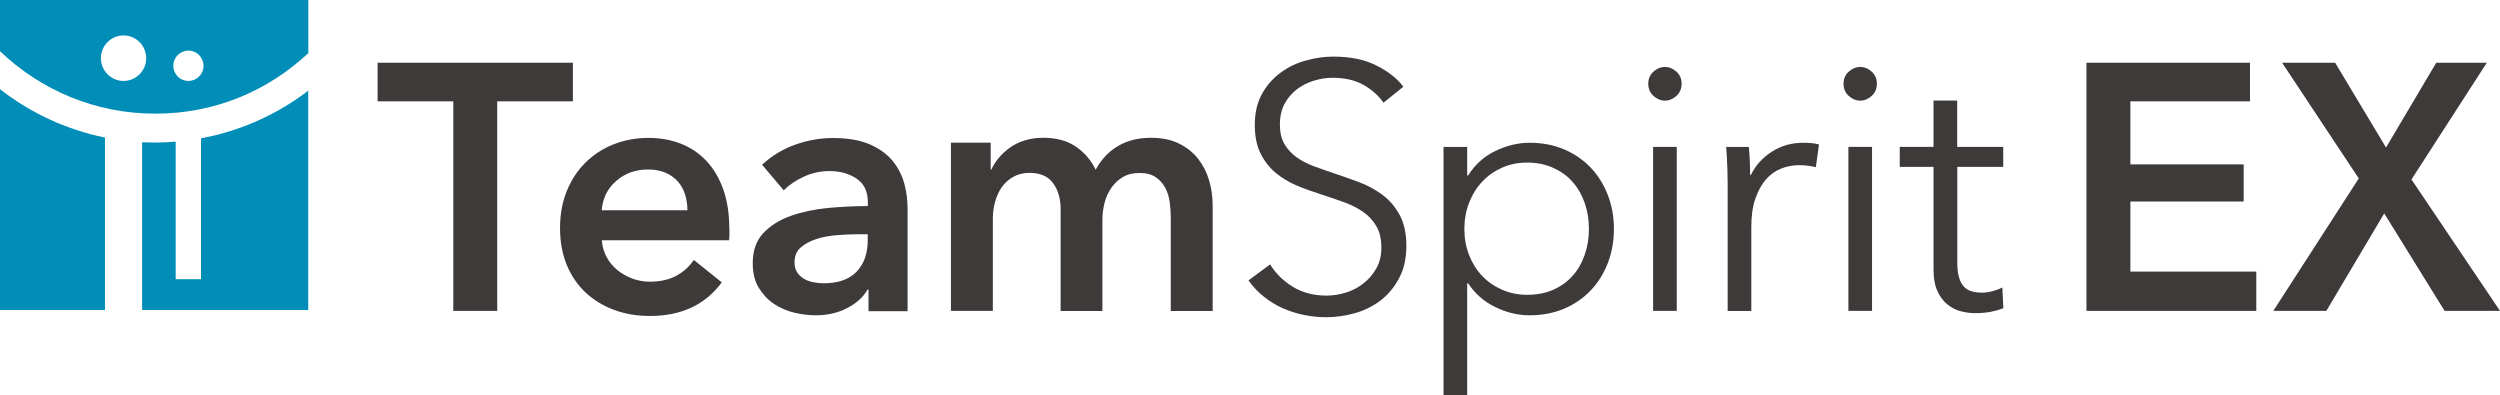
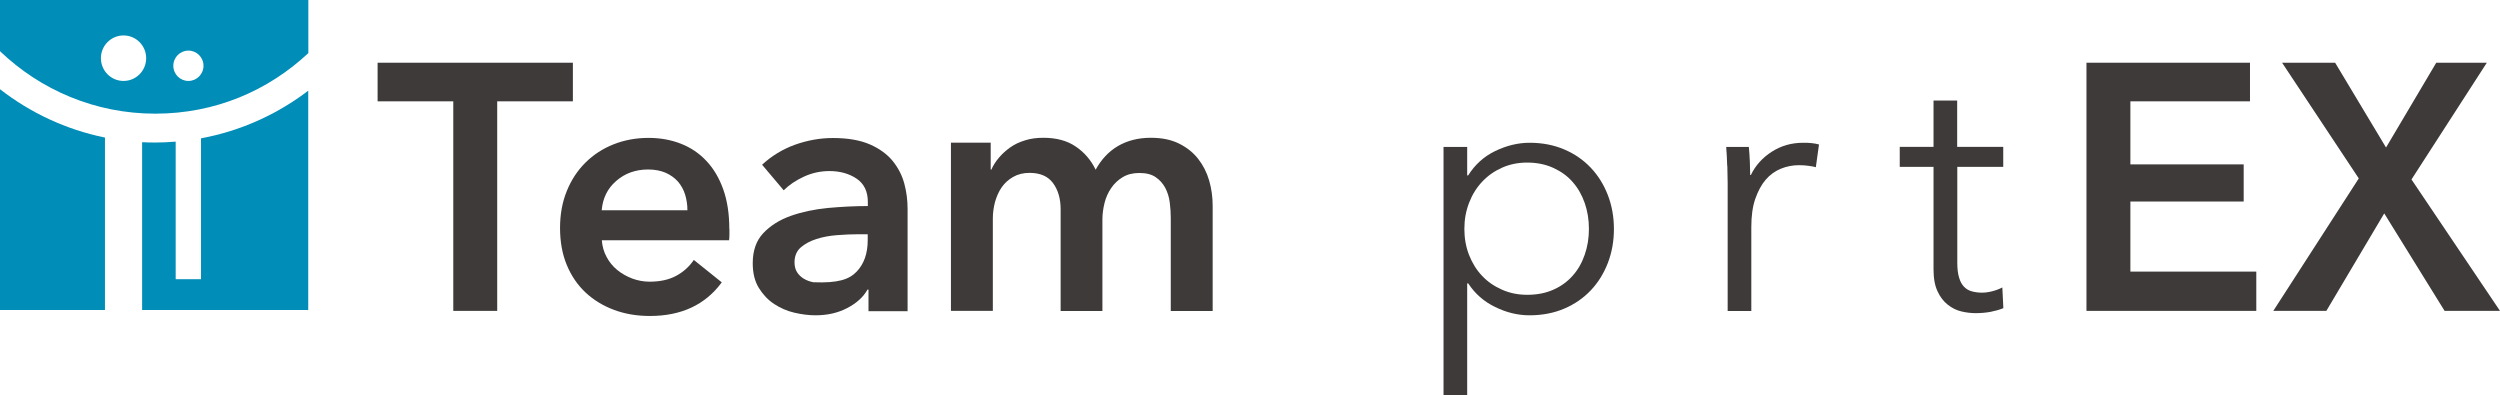
<svg xmlns="http://www.w3.org/2000/svg" width="348" height="55" viewBox="0 0 348 55" fill="none">
  <g clip-path="url(#clip0_2575_4133)">
    <path d="M42.922 7.391V0H0V7.123C5.628 12.513 13.231 15.822 21.602 15.822C29.973 15.822 37.325 12.623 42.922 7.391ZM26.227 7.044C27.387 7.044 28.327 7.99 28.327 9.156C28.327 10.322 27.387 11.268 26.227 11.268C25.067 11.268 24.126 10.322 24.126 9.156C24.126 7.99 25.067 7.044 26.227 7.044ZM17.197 11.268C15.457 11.268 14.046 9.85 14.046 8.1C14.046 6.351 15.457 4.933 17.197 4.933C18.937 4.933 20.348 6.351 20.348 8.1C20.348 9.85 18.937 11.268 17.197 11.268Z" fill="#008DB7" />
    <path d="M27.982 19.258V38.862H24.455V19.715C23.514 19.794 22.558 19.841 21.586 19.841C20.975 19.841 20.379 19.825 19.783 19.794V43.149H42.906V12.623C38.595 15.917 33.5 18.234 27.966 19.258" fill="#008DB7" />
    <path d="M14.61 19.148C9.186 18.044 4.217 15.696 0 12.418V43.149H14.61V19.148Z" fill="#008DB7" />
    <path d="M290.436 8.731H313.198V14.105H296.55V22.883H312.32V28.052H296.55V37.807H314.076V43.275H290.436V8.731Z" fill="#3E3A39" />
    <path d="M328.342 24.837L317.666 8.731H325.05L332.135 20.534L339.127 8.731H346.166L335.678 24.979L348 43.275H340.287L331.885 29.706L323.827 43.275H316.443L328.342 24.837Z" fill="#3E3A39" />
    <path d="M63.097 14.105H52.562V8.731H79.745V14.105H69.211V43.275H63.097V14.105Z" fill="#3E3A39" />
    <path d="M101.535 31.865V32.653C101.535 32.921 101.52 33.173 101.488 33.441H83.774C83.837 34.292 84.056 35.065 84.432 35.758C84.809 36.467 85.295 37.066 85.906 37.57C86.517 38.075 87.223 38.468 87.991 38.768C88.759 39.052 89.574 39.209 90.421 39.209C91.879 39.209 93.101 38.941 94.105 38.405C95.108 37.87 95.939 37.129 96.582 36.183L100.469 39.304C98.18 42.424 94.841 43.984 90.468 43.984C88.649 43.984 86.988 43.701 85.467 43.133C83.946 42.566 82.63 41.762 81.516 40.722C80.403 39.682 79.526 38.405 78.899 36.892C78.272 35.38 77.958 33.662 77.958 31.739C77.958 29.817 78.272 28.13 78.899 26.586C79.526 25.041 80.388 23.733 81.501 22.63C82.598 21.543 83.899 20.692 85.404 20.093C86.909 19.494 88.54 19.195 90.28 19.195C91.894 19.195 93.399 19.463 94.763 19.998C96.143 20.534 97.334 21.338 98.322 22.394C99.325 23.45 100.109 24.774 100.673 26.35C101.237 27.925 101.52 29.769 101.52 31.881L101.535 31.865ZM95.688 29.249C95.688 28.509 95.578 27.784 95.374 27.106C95.171 26.428 94.826 25.814 94.387 25.294C93.932 24.774 93.352 24.364 92.662 24.049C91.957 23.749 91.142 23.592 90.217 23.592C88.477 23.592 86.988 24.128 85.781 25.183C84.558 26.239 83.899 27.595 83.758 29.265H95.704L95.688 29.249Z" fill="#3E3A39" />
-     <path d="M120.896 40.312H120.755C120.175 41.352 119.234 42.203 117.933 42.881C116.632 43.559 115.174 43.89 113.513 43.89C112.572 43.89 111.6 43.764 110.581 43.527C109.562 43.291 108.621 42.881 107.759 42.314C106.897 41.746 106.192 40.99 105.627 40.076C105.063 39.162 104.781 38.012 104.781 36.641C104.781 34.891 105.267 33.489 106.254 32.449C107.242 31.408 108.512 30.605 110.064 30.053C111.616 29.502 113.34 29.139 115.237 28.95C117.134 28.777 118.984 28.682 120.802 28.682V28.099C120.802 26.633 120.269 25.562 119.219 24.852C118.168 24.159 116.914 23.812 115.456 23.812C114.234 23.812 113.042 24.065 111.914 24.585C110.785 25.105 109.844 25.735 109.092 26.491L106.082 22.93C107.414 21.701 108.935 20.771 110.675 20.14C112.415 19.526 114.155 19.211 115.942 19.211C118.012 19.211 119.72 19.51 121.069 20.093C122.417 20.676 123.467 21.448 124.251 22.394C125.019 23.34 125.568 24.395 125.881 25.562C126.195 26.728 126.336 27.894 126.336 29.076V43.322H120.896V40.344V40.312ZM120.802 32.606H119.485C118.545 32.606 117.557 32.653 116.522 32.732C115.488 32.811 114.531 32.984 113.654 33.268C112.776 33.552 112.055 33.93 111.475 34.434C110.895 34.938 110.597 35.632 110.597 36.514C110.597 37.066 110.722 37.539 110.957 37.901C111.192 38.264 111.522 38.579 111.898 38.8C112.29 39.036 112.729 39.194 113.215 39.288C113.701 39.383 114.187 39.43 114.673 39.43C116.679 39.43 118.2 38.894 119.234 37.822C120.269 36.751 120.786 35.285 120.786 33.426V32.59L120.802 32.606Z" fill="#3E3A39" />
+     <path d="M120.896 40.312H120.755C120.175 41.352 119.234 42.203 117.933 42.881C116.632 43.559 115.174 43.89 113.513 43.89C112.572 43.89 111.6 43.764 110.581 43.527C109.562 43.291 108.621 42.881 107.759 42.314C106.897 41.746 106.192 40.99 105.627 40.076C105.063 39.162 104.781 38.012 104.781 36.641C104.781 34.891 105.267 33.489 106.254 32.449C107.242 31.408 108.512 30.605 110.064 30.053C111.616 29.502 113.34 29.139 115.237 28.95C117.134 28.777 118.984 28.682 120.802 28.682V28.099C120.802 26.633 120.269 25.562 119.219 24.852C118.168 24.159 116.914 23.812 115.456 23.812C114.234 23.812 113.042 24.065 111.914 24.585C110.785 25.105 109.844 25.735 109.092 26.491L106.082 22.93C107.414 21.701 108.935 20.771 110.675 20.14C112.415 19.526 114.155 19.211 115.942 19.211C118.012 19.211 119.72 19.51 121.069 20.093C122.417 20.676 123.467 21.448 124.251 22.394C125.019 23.34 125.568 24.395 125.881 25.562C126.195 26.728 126.336 27.894 126.336 29.076V43.322H120.896V40.344V40.312ZM120.802 32.606H119.485C118.545 32.606 117.557 32.653 116.522 32.732C115.488 32.811 114.531 32.984 113.654 33.268C112.776 33.552 112.055 33.93 111.475 34.434C110.895 34.938 110.597 35.632 110.597 36.514C110.597 37.066 110.722 37.539 110.957 37.901C111.192 38.264 111.522 38.579 111.898 38.8C112.29 39.036 112.729 39.194 113.215 39.288C116.679 39.43 118.2 38.894 119.234 37.822C120.269 36.751 120.786 35.285 120.786 33.426V32.59L120.802 32.606Z" fill="#3E3A39" />
    <path d="M160.212 19.179C161.733 19.179 163.034 19.447 164.116 19.983C165.197 20.518 166.091 21.228 166.781 22.11C167.471 22.993 167.988 24.001 168.317 25.136C168.646 26.271 168.803 27.453 168.803 28.65V43.291H162.971V30.321C162.971 29.643 162.924 28.918 162.83 28.177C162.736 27.421 162.517 26.759 162.203 26.145C161.874 25.546 161.435 25.041 160.871 24.663C160.306 24.269 159.554 24.08 158.613 24.08C157.673 24.08 156.936 24.269 156.278 24.663C155.619 25.057 155.102 25.561 154.679 26.176C154.255 26.791 153.942 27.484 153.754 28.241C153.566 29.013 153.456 29.769 153.456 30.51V43.291H147.64V29.139C147.64 27.673 147.295 26.46 146.59 25.498C145.884 24.537 144.802 24.064 143.313 24.064C142.435 24.064 141.683 24.253 141.024 24.632C140.366 25.01 139.849 25.483 139.441 26.066C139.034 26.649 138.736 27.326 138.516 28.083C138.312 28.839 138.203 29.627 138.203 30.4V43.275H132.371V19.857H137.905V23.607H137.999C138.25 23.024 138.61 22.473 139.049 21.953C139.488 21.433 140.005 20.96 140.601 20.534C141.197 20.109 141.887 19.778 142.67 19.541C143.454 19.289 144.301 19.179 145.241 19.179C147.06 19.179 148.565 19.589 149.756 20.408C150.948 21.212 151.873 22.299 152.515 23.623C153.299 22.189 154.334 21.086 155.619 20.329C156.92 19.573 158.441 19.179 160.181 19.179" fill="#3E3A39" />
-     <path d="M192.584 14.294C191.847 13.254 190.891 12.418 189.715 11.772C188.555 11.142 187.144 10.827 185.498 10.827C184.652 10.827 183.805 10.953 182.927 11.221C182.05 11.473 181.266 11.883 180.545 12.418C179.839 12.954 179.259 13.632 178.82 14.435C178.381 15.255 178.162 16.216 178.162 17.32C178.162 18.423 178.366 19.337 178.789 20.046C179.212 20.755 179.761 21.37 180.466 21.874C181.156 22.378 181.955 22.788 182.833 23.119C183.711 23.45 184.652 23.765 185.608 24.096C186.799 24.49 188.007 24.916 189.214 25.372C190.421 25.829 191.518 26.428 192.474 27.153C193.446 27.878 194.23 28.808 194.841 29.943C195.453 31.077 195.766 32.48 195.766 34.213C195.766 35.947 195.437 37.428 194.779 38.673C194.12 39.934 193.274 40.958 192.239 41.778C191.189 42.582 189.997 43.196 188.665 43.575C187.332 43.953 185.969 44.158 184.605 44.158C183.57 44.158 182.536 44.047 181.501 43.842C180.466 43.638 179.479 43.307 178.538 42.897C177.597 42.471 176.72 41.935 175.92 41.289C175.105 40.643 174.399 39.887 173.788 39.036L176.798 36.798C177.55 38.027 178.585 39.067 179.933 39.903C181.281 40.738 182.849 41.148 184.668 41.148C185.545 41.148 186.423 41.006 187.332 40.738C188.242 40.454 189.057 40.029 189.778 39.461C190.515 38.894 191.111 38.185 191.581 37.365C192.051 36.53 192.286 35.569 192.286 34.466C192.286 33.268 192.051 32.259 191.581 31.471C191.111 30.668 190.483 30.006 189.715 29.47C188.931 28.934 188.054 28.493 187.05 28.13C186.047 27.768 184.997 27.421 183.899 27.059C182.771 26.696 181.642 26.302 180.545 25.845C179.447 25.388 178.46 24.789 177.582 24.064C176.704 23.34 175.998 22.425 175.465 21.354C174.932 20.282 174.666 18.958 174.666 17.398C174.666 15.743 174.995 14.309 175.654 13.096C176.312 11.898 177.19 10.905 178.256 10.117C179.322 9.329 180.498 8.762 181.799 8.415C183.084 8.053 184.37 7.88 185.639 7.88C187.975 7.88 189.966 8.289 191.612 9.125C193.258 9.96 194.512 10.937 195.343 12.072L192.568 14.309L192.584 14.294Z" fill="#3E3A39" />
    <path d="M204.232 55H200.939V20.456H204.232V24.411H204.373C205.313 22.914 206.567 21.779 208.135 21.023C209.703 20.267 211.302 19.873 212.916 19.873C214.703 19.873 216.302 20.188 217.745 20.802C219.187 21.417 220.41 22.268 221.429 23.34C222.447 24.411 223.247 25.688 223.811 27.153C224.376 28.619 224.658 30.195 224.658 31.881C224.658 33.567 224.376 35.143 223.811 36.609C223.247 38.075 222.447 39.351 221.429 40.423C220.41 41.494 219.187 42.345 217.745 42.96C216.302 43.575 214.688 43.89 212.916 43.89C211.302 43.89 209.703 43.511 208.135 42.739C206.567 41.983 205.313 40.88 204.373 39.446H204.232V55.016V55ZM221.178 31.865C221.178 30.589 220.99 29.407 220.598 28.272C220.206 27.153 219.657 26.176 218.92 25.341C218.199 24.506 217.29 23.86 216.224 23.371C215.158 22.883 213.935 22.63 212.587 22.63C211.317 22.63 210.157 22.867 209.091 23.34C208.025 23.812 207.1 24.459 206.316 25.294C205.533 26.129 204.937 27.09 204.498 28.225C204.059 29.36 203.84 30.557 203.84 31.865C203.84 33.173 204.059 34.387 204.498 35.506C204.937 36.625 205.548 37.602 206.316 38.406C207.085 39.225 208.01 39.855 209.091 40.328C210.157 40.801 211.317 41.037 212.587 41.037C213.951 41.037 215.158 40.801 216.224 40.328C217.29 39.855 218.183 39.209 218.92 38.374C219.657 37.554 220.206 36.577 220.598 35.443C220.99 34.324 221.178 33.126 221.178 31.85" fill="#3E3A39" />
-     <path d="M234.079 11.662C234.079 12.339 233.844 12.907 233.358 13.348C232.872 13.789 232.339 14.01 231.759 14.01C231.179 14.01 230.646 13.789 230.16 13.348C229.674 12.907 229.439 12.355 229.439 11.662C229.439 10.968 229.674 10.417 230.16 9.976C230.646 9.534 231.179 9.314 231.759 9.314C232.339 9.314 232.872 9.534 233.358 9.976C233.844 10.417 234.079 10.968 234.079 11.662ZM233.405 43.275H230.113V20.44H233.405V43.275Z" fill="#3E3A39" />
    <path d="M240.428 23.087C240.397 22.11 240.35 21.228 240.287 20.456H243.438C243.501 21.07 243.548 21.764 243.579 22.504C243.611 23.245 243.626 23.875 243.626 24.364H243.72C244.363 23.024 245.335 21.953 246.636 21.117C247.937 20.282 249.379 19.873 251.01 19.873C251.433 19.873 251.809 19.873 252.154 19.92C252.499 19.951 252.844 20.014 253.204 20.109L252.765 23.277C252.577 23.213 252.248 23.151 251.794 23.087C251.339 23.024 250.884 22.993 250.43 22.993C249.552 22.993 248.705 23.151 247.906 23.481C247.091 23.812 246.385 24.317 245.789 25.01C245.194 25.703 244.708 26.602 244.332 27.689C243.955 28.777 243.783 30.085 243.783 31.613V43.291H240.491V25.483C240.491 24.868 240.475 24.064 240.444 23.087" fill="#3E3A39" />
-     <path d="M261.262 11.662C261.262 12.339 261.027 12.907 260.541 13.348C260.055 13.789 259.522 14.01 258.942 14.01C258.362 14.01 257.829 13.789 257.343 13.348C256.857 12.907 256.622 12.355 256.622 11.662C256.622 10.968 256.857 10.417 257.343 9.976C257.829 9.534 258.362 9.314 258.942 9.314C259.522 9.314 260.055 9.534 260.541 9.976C261.027 10.417 261.262 10.968 261.262 11.662ZM260.588 43.275H257.296V20.44H260.588V43.275Z" fill="#3E3A39" />
    <path d="M278.867 23.229H272.455V36.546C272.455 37.397 272.533 38.09 272.706 38.642C272.863 39.193 273.098 39.619 273.411 39.934C273.725 40.249 274.085 40.454 274.509 40.564C274.932 40.675 275.386 40.738 275.872 40.738C276.327 40.738 276.797 40.675 277.299 40.549C277.801 40.422 278.271 40.249 278.725 40.013L278.867 42.897C278.287 43.133 277.675 43.291 277.048 43.417C276.421 43.527 275.731 43.59 274.979 43.59C274.367 43.59 273.709 43.511 273.035 43.354C272.361 43.196 271.718 42.881 271.138 42.424C270.558 41.967 270.072 41.352 269.712 40.564C269.335 39.776 269.147 38.768 269.147 37.491V23.229H264.444V20.44H269.147V13.994H272.439V20.44H278.851V23.229H278.867Z" fill="#3E3A39" />
  </g>
  <defs>
    <clipPath id="clip0_2575_4133">
      <rect width="348" height="55" fill="white" />
    </clipPath>
  </defs>
</svg>